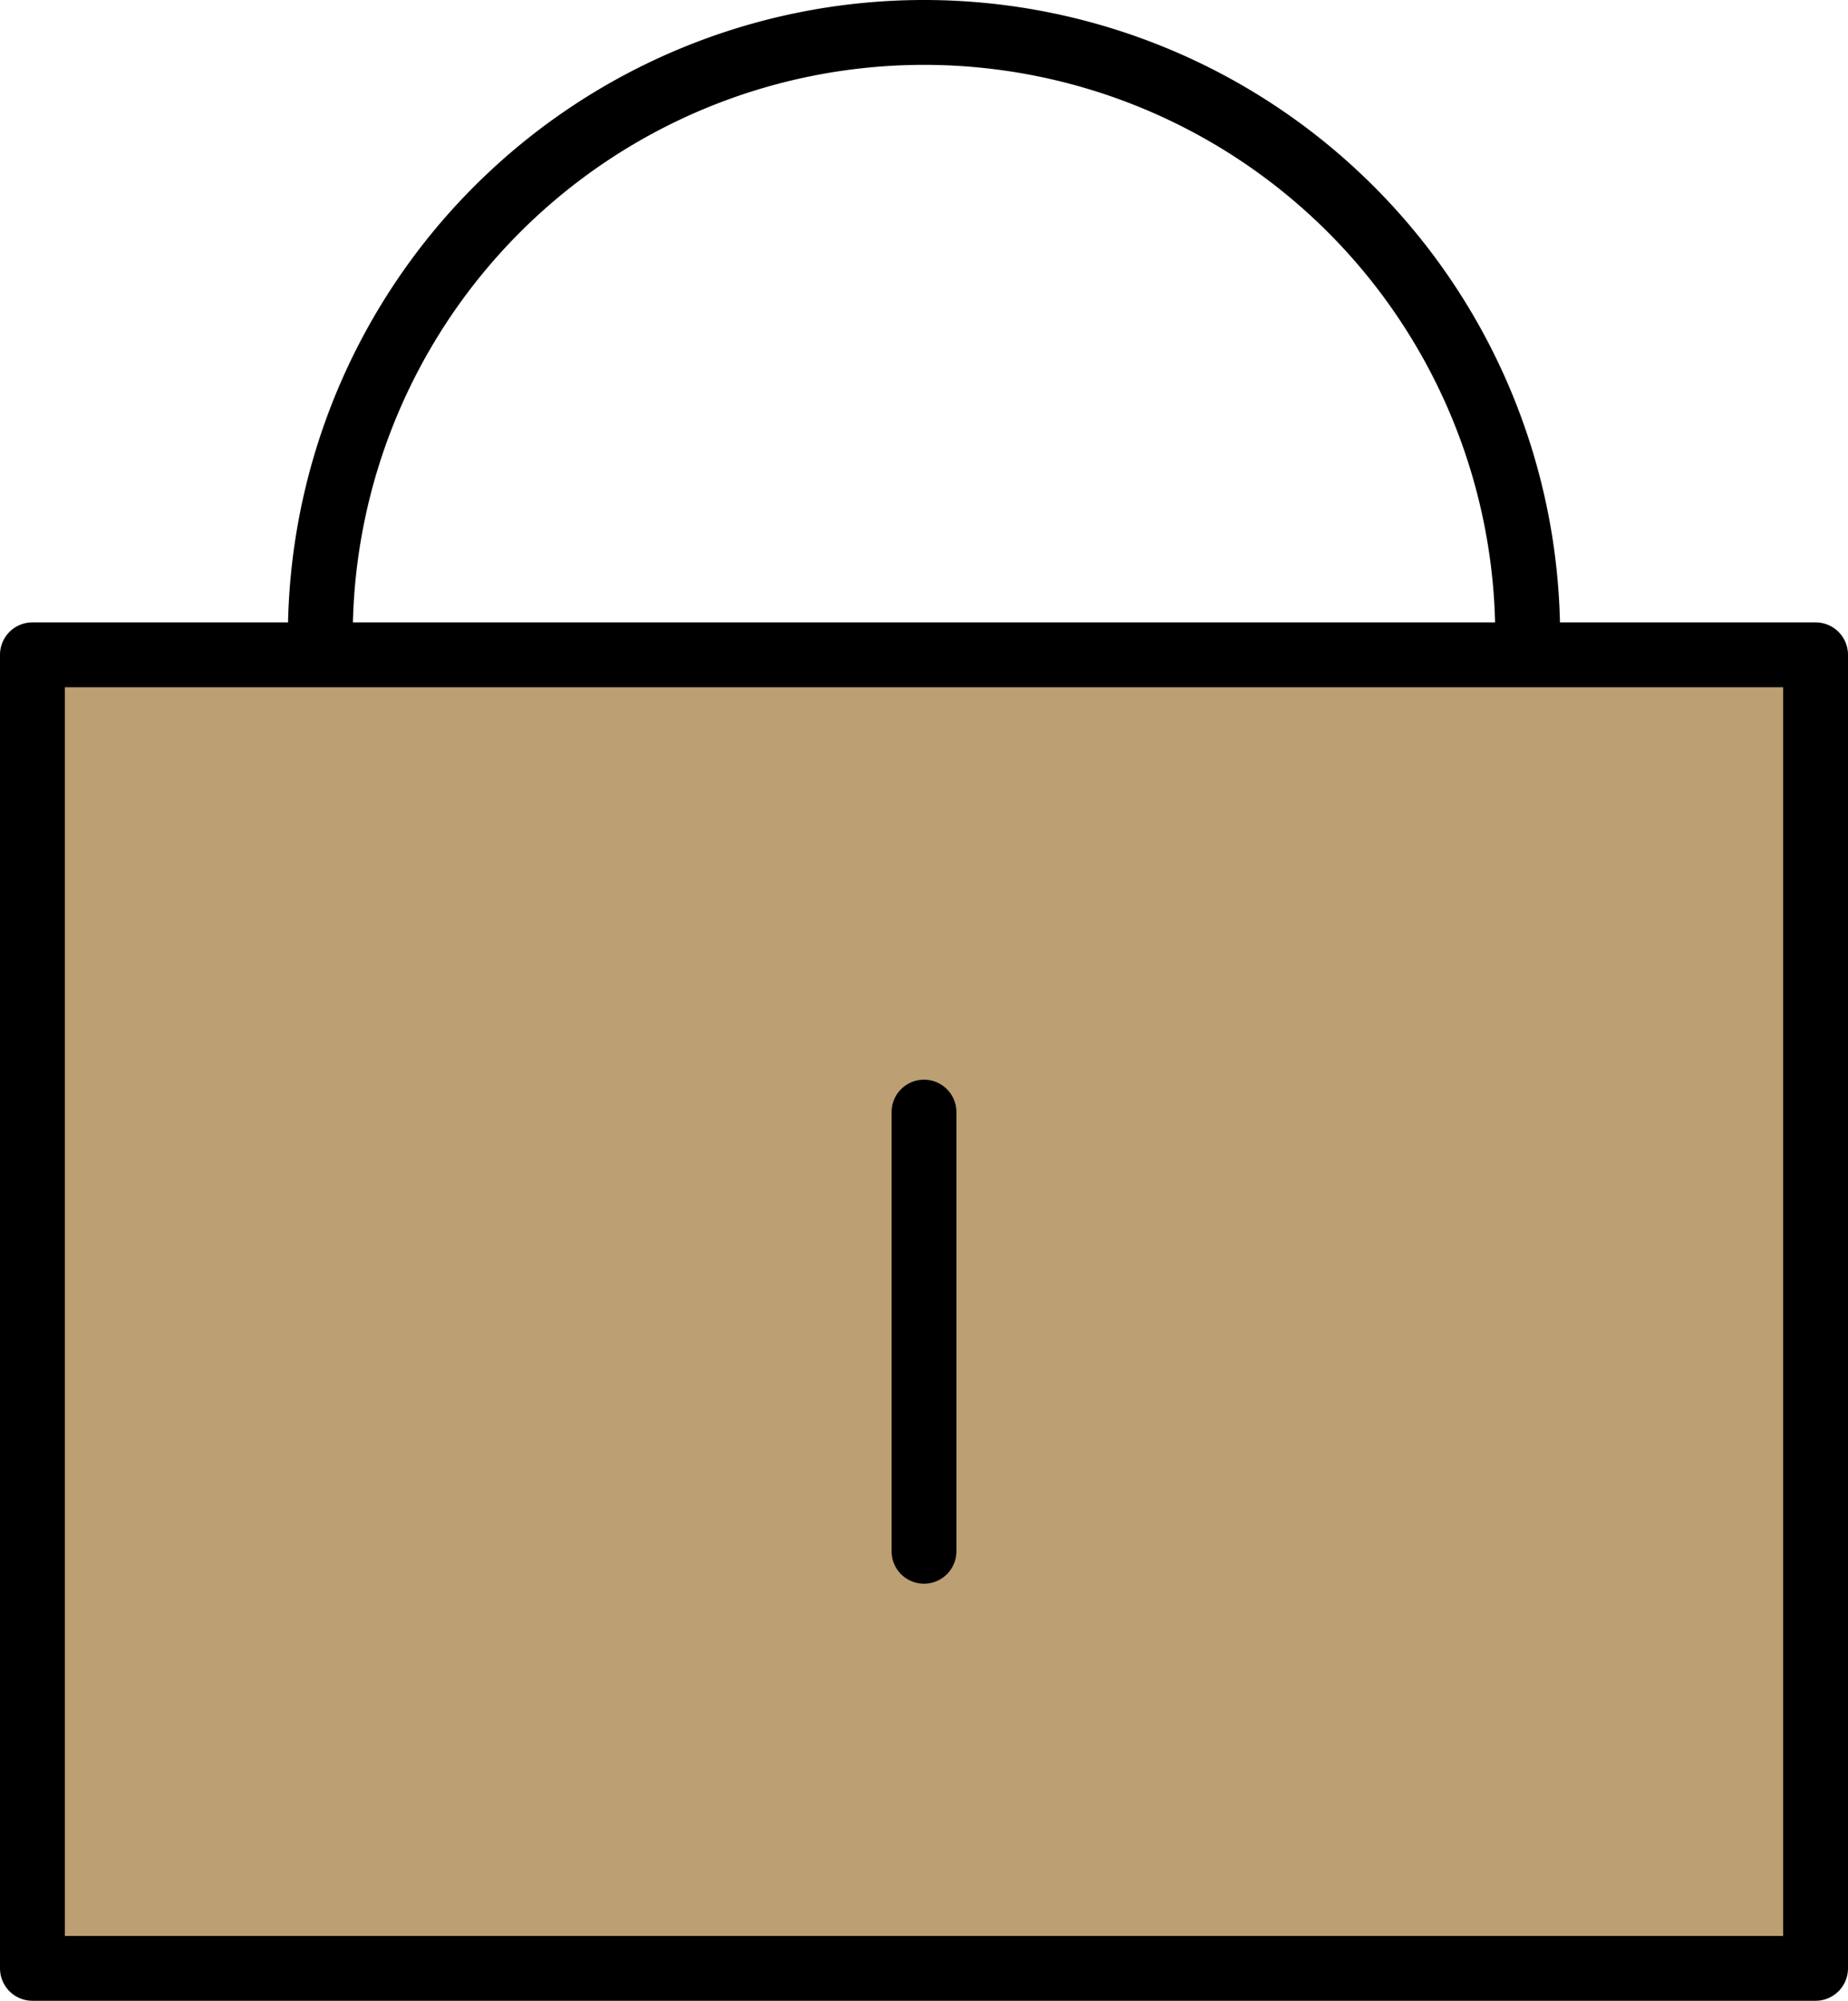
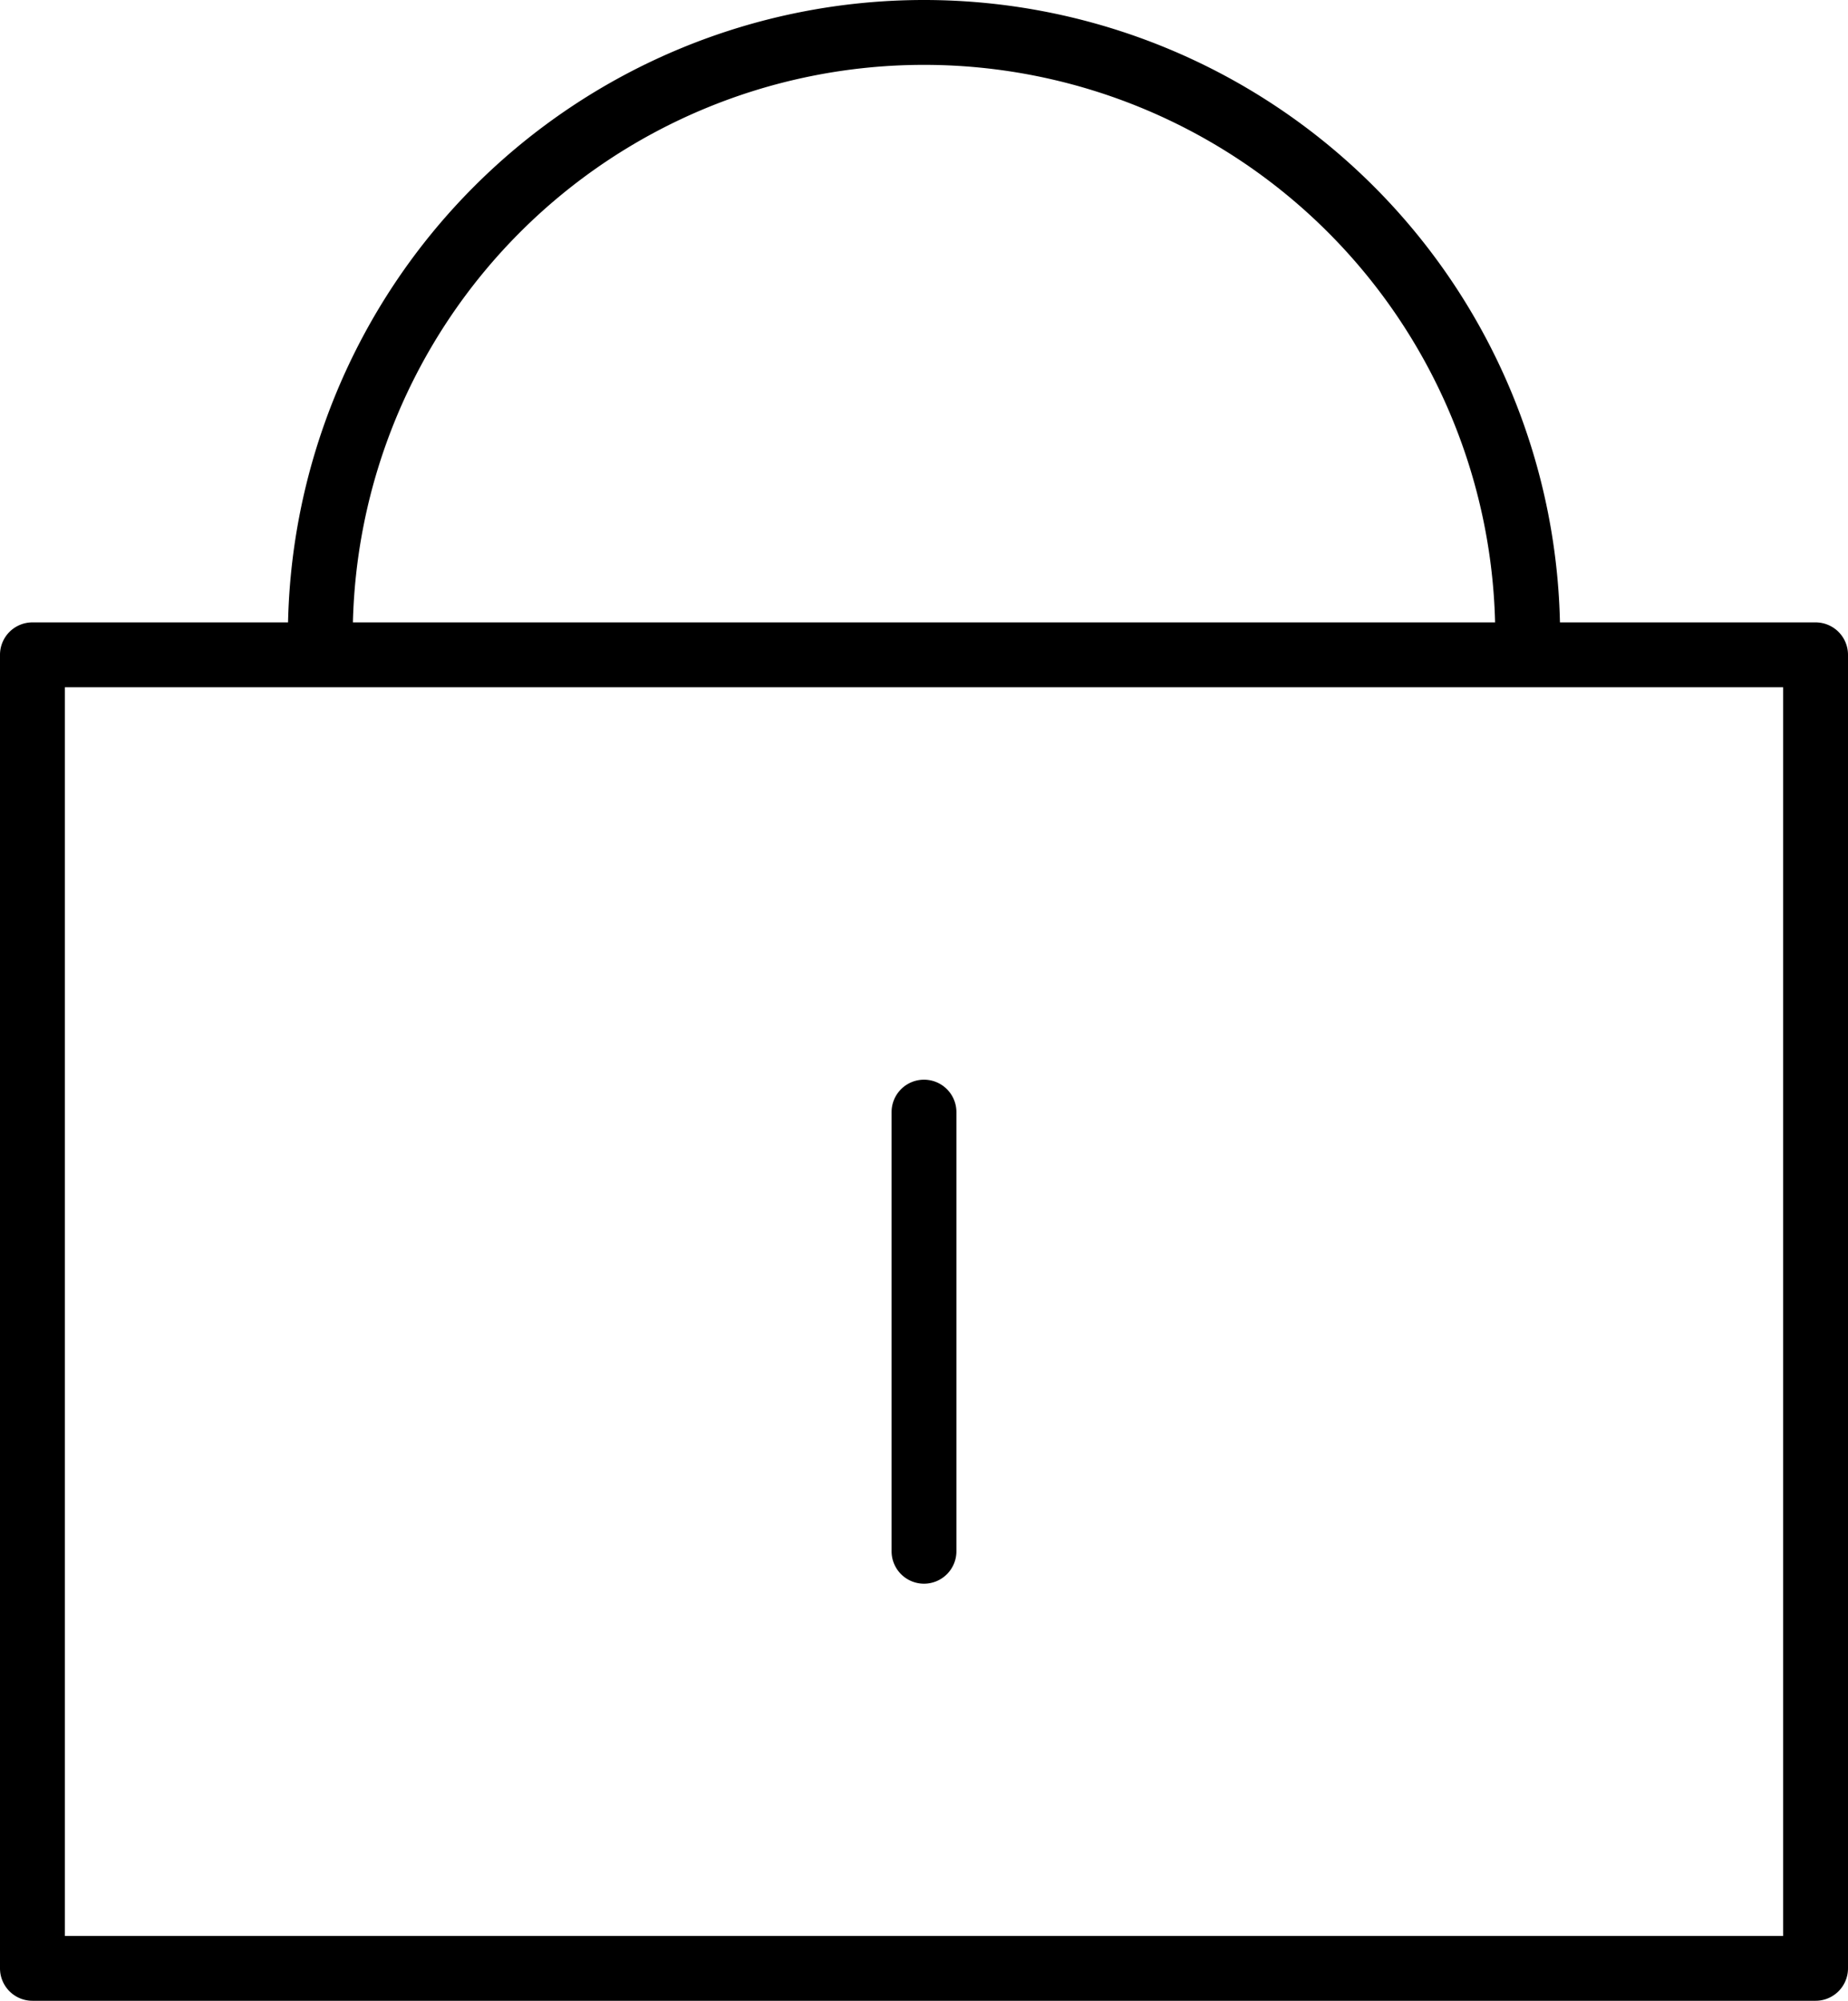
<svg xmlns="http://www.w3.org/2000/svg" viewBox="0 0 57 61.69">
  <defs>
    <style>.cls-1{fill:#bc9f72;}</style>
  </defs>
  <title>big-secure</title>
  <g id="Layer_2" data-name="Layer 2">
    <g id="Layer_1-2" data-name="Layer 1">
-       <rect class="cls-1" x="1" y="20.19" width="55" height="40.5" />
      <path d="M56,61.69H1a1,1,0,0,1-1-1V20.19a1,1,0,0,1,1-1H56a1,1,0,0,1,1,1v40.5A1,1,0,0,1,56,61.69Zm-54-2H55V21.19H2Z" />
-       <path d="M28.5,48.83a1,1,0,0,1-1-1V34.29a1,1,0,0,1,2,0V47.83A1,1,0,0,1,28.5,48.83Z" />
+       <path d="M28.5,48.83a1,1,0,0,1-1-1V34.29a1,1,0,0,1,2,0V47.83A1,1,0,0,1,28.5,48.83" />
      <path d="M47.12,20.62a1,1,0,0,1-1-1,17.62,17.62,0,0,0-35.24,0,1,1,0,0,1-2,0,19.62,19.62,0,0,1,39.24,0A1,1,0,0,1,47.12,20.62Z" />
    </g>
  </g>
</svg>